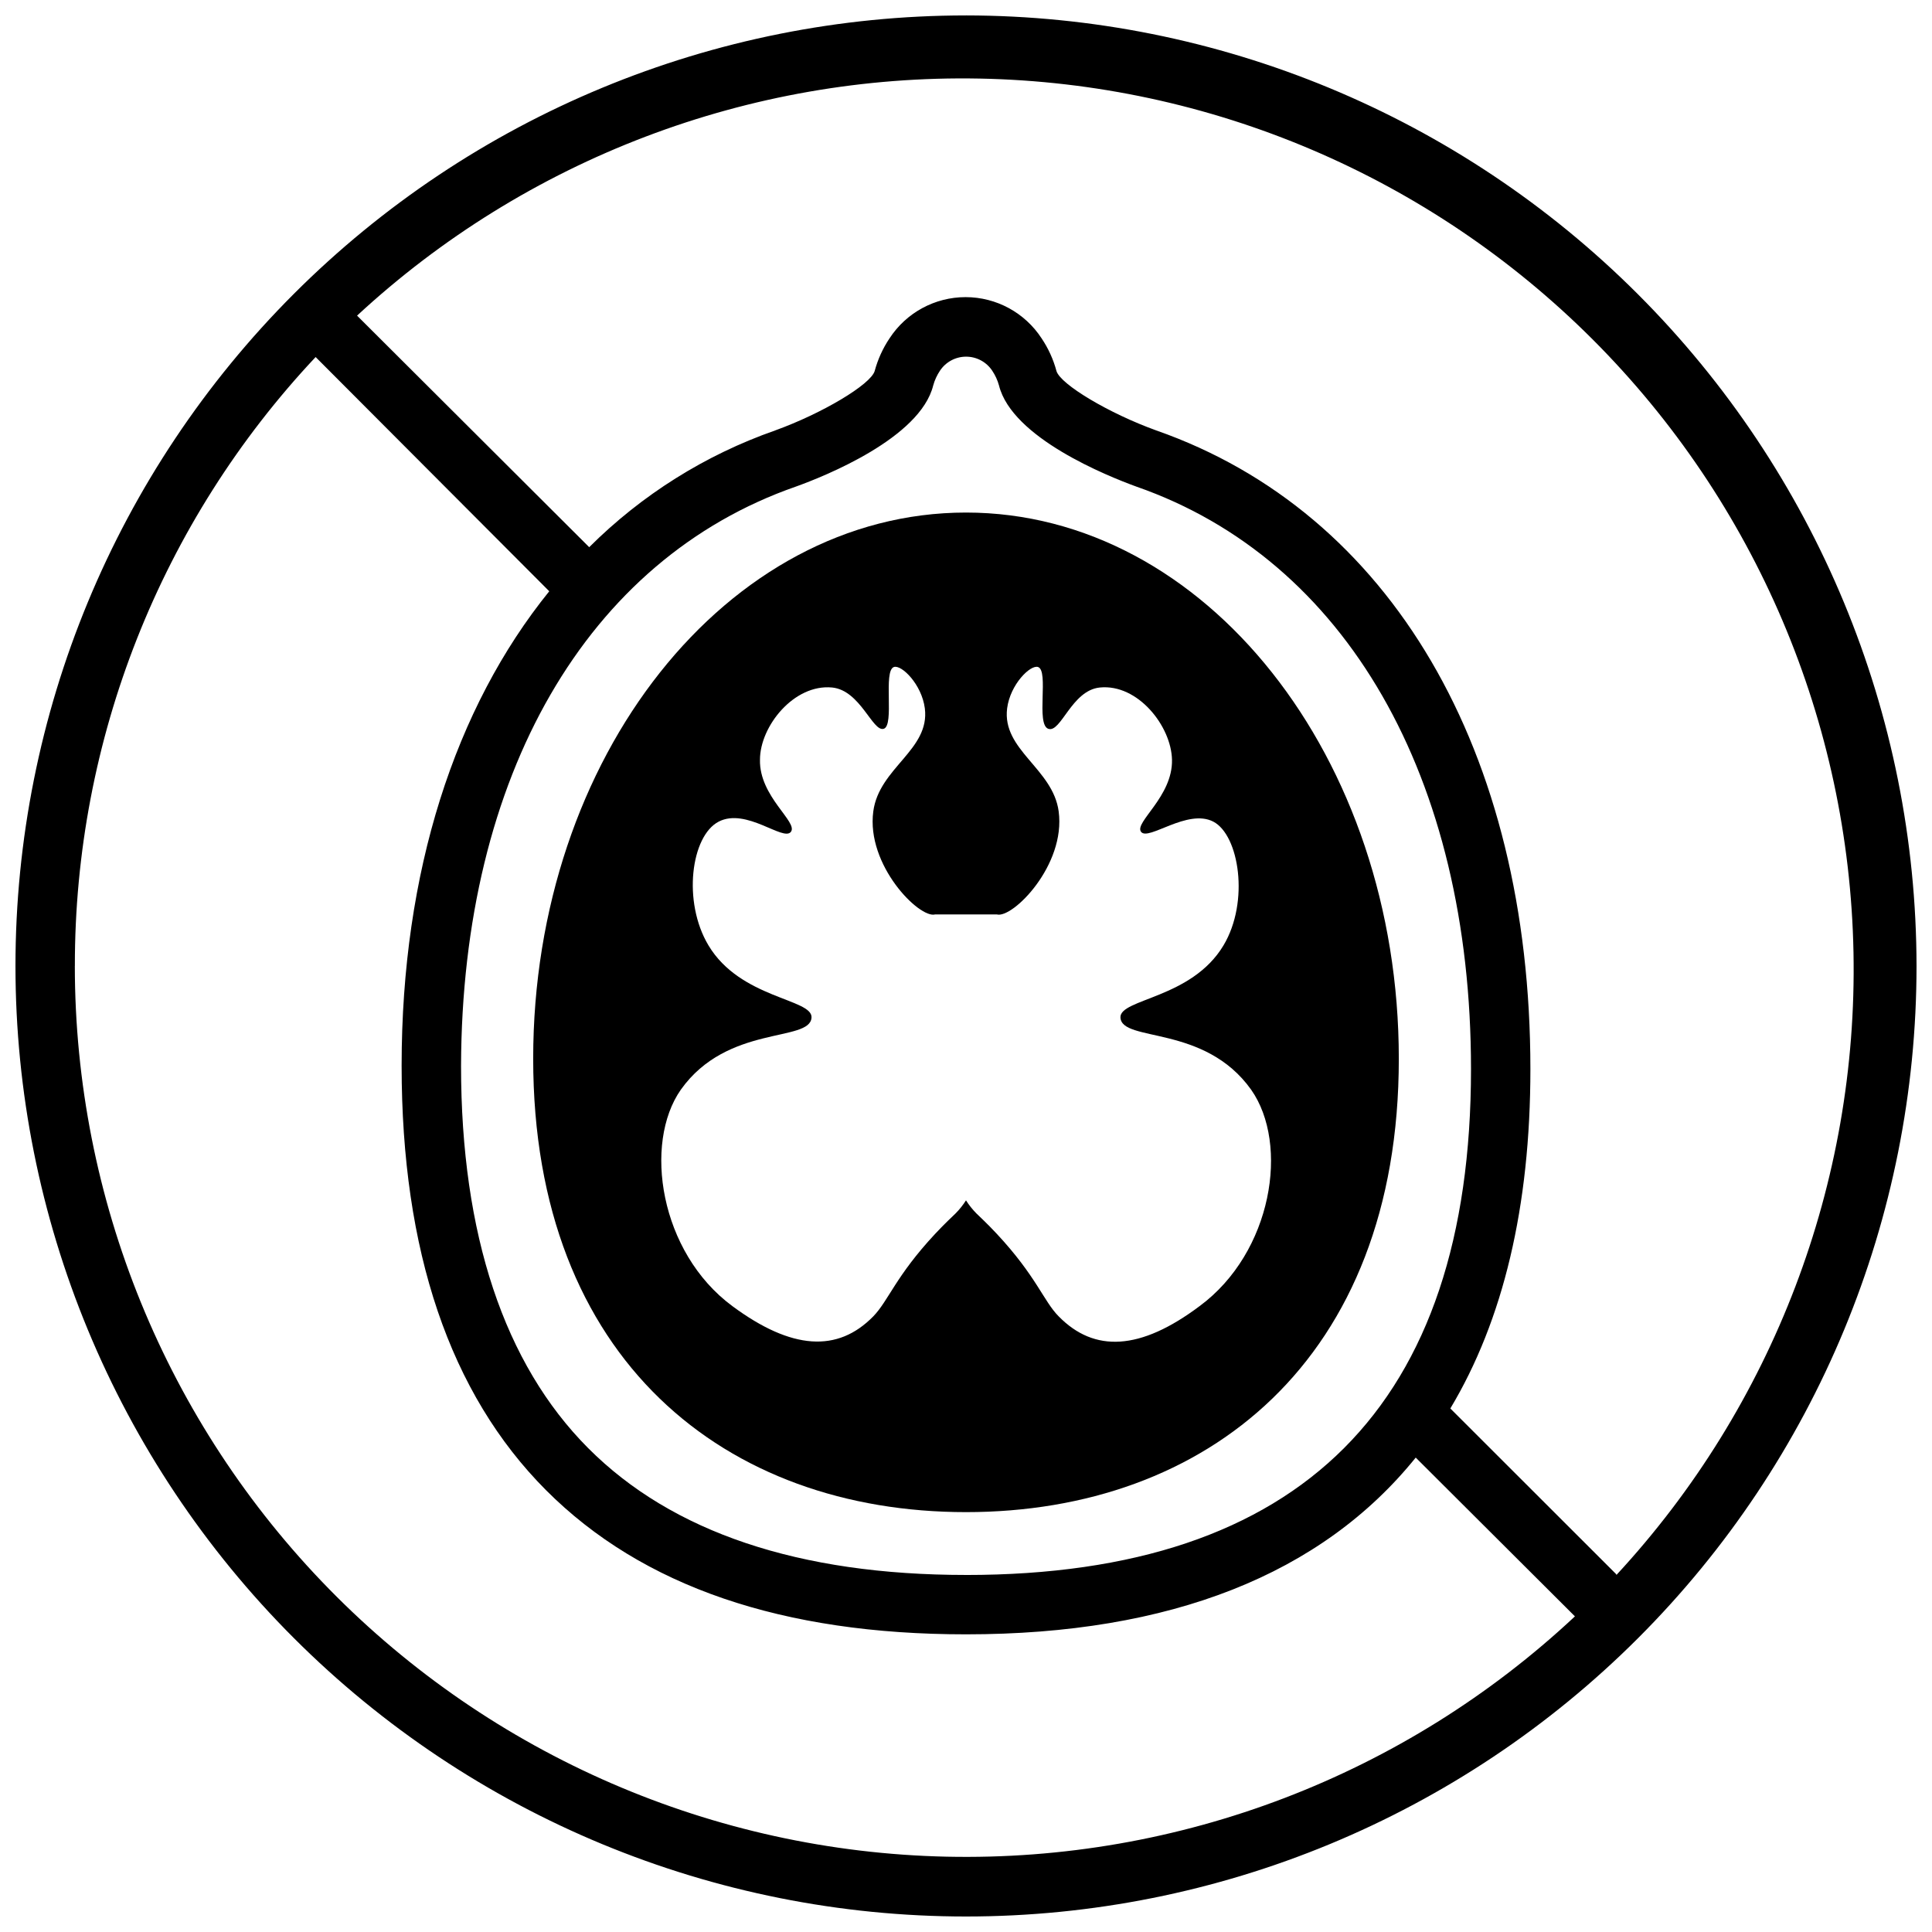
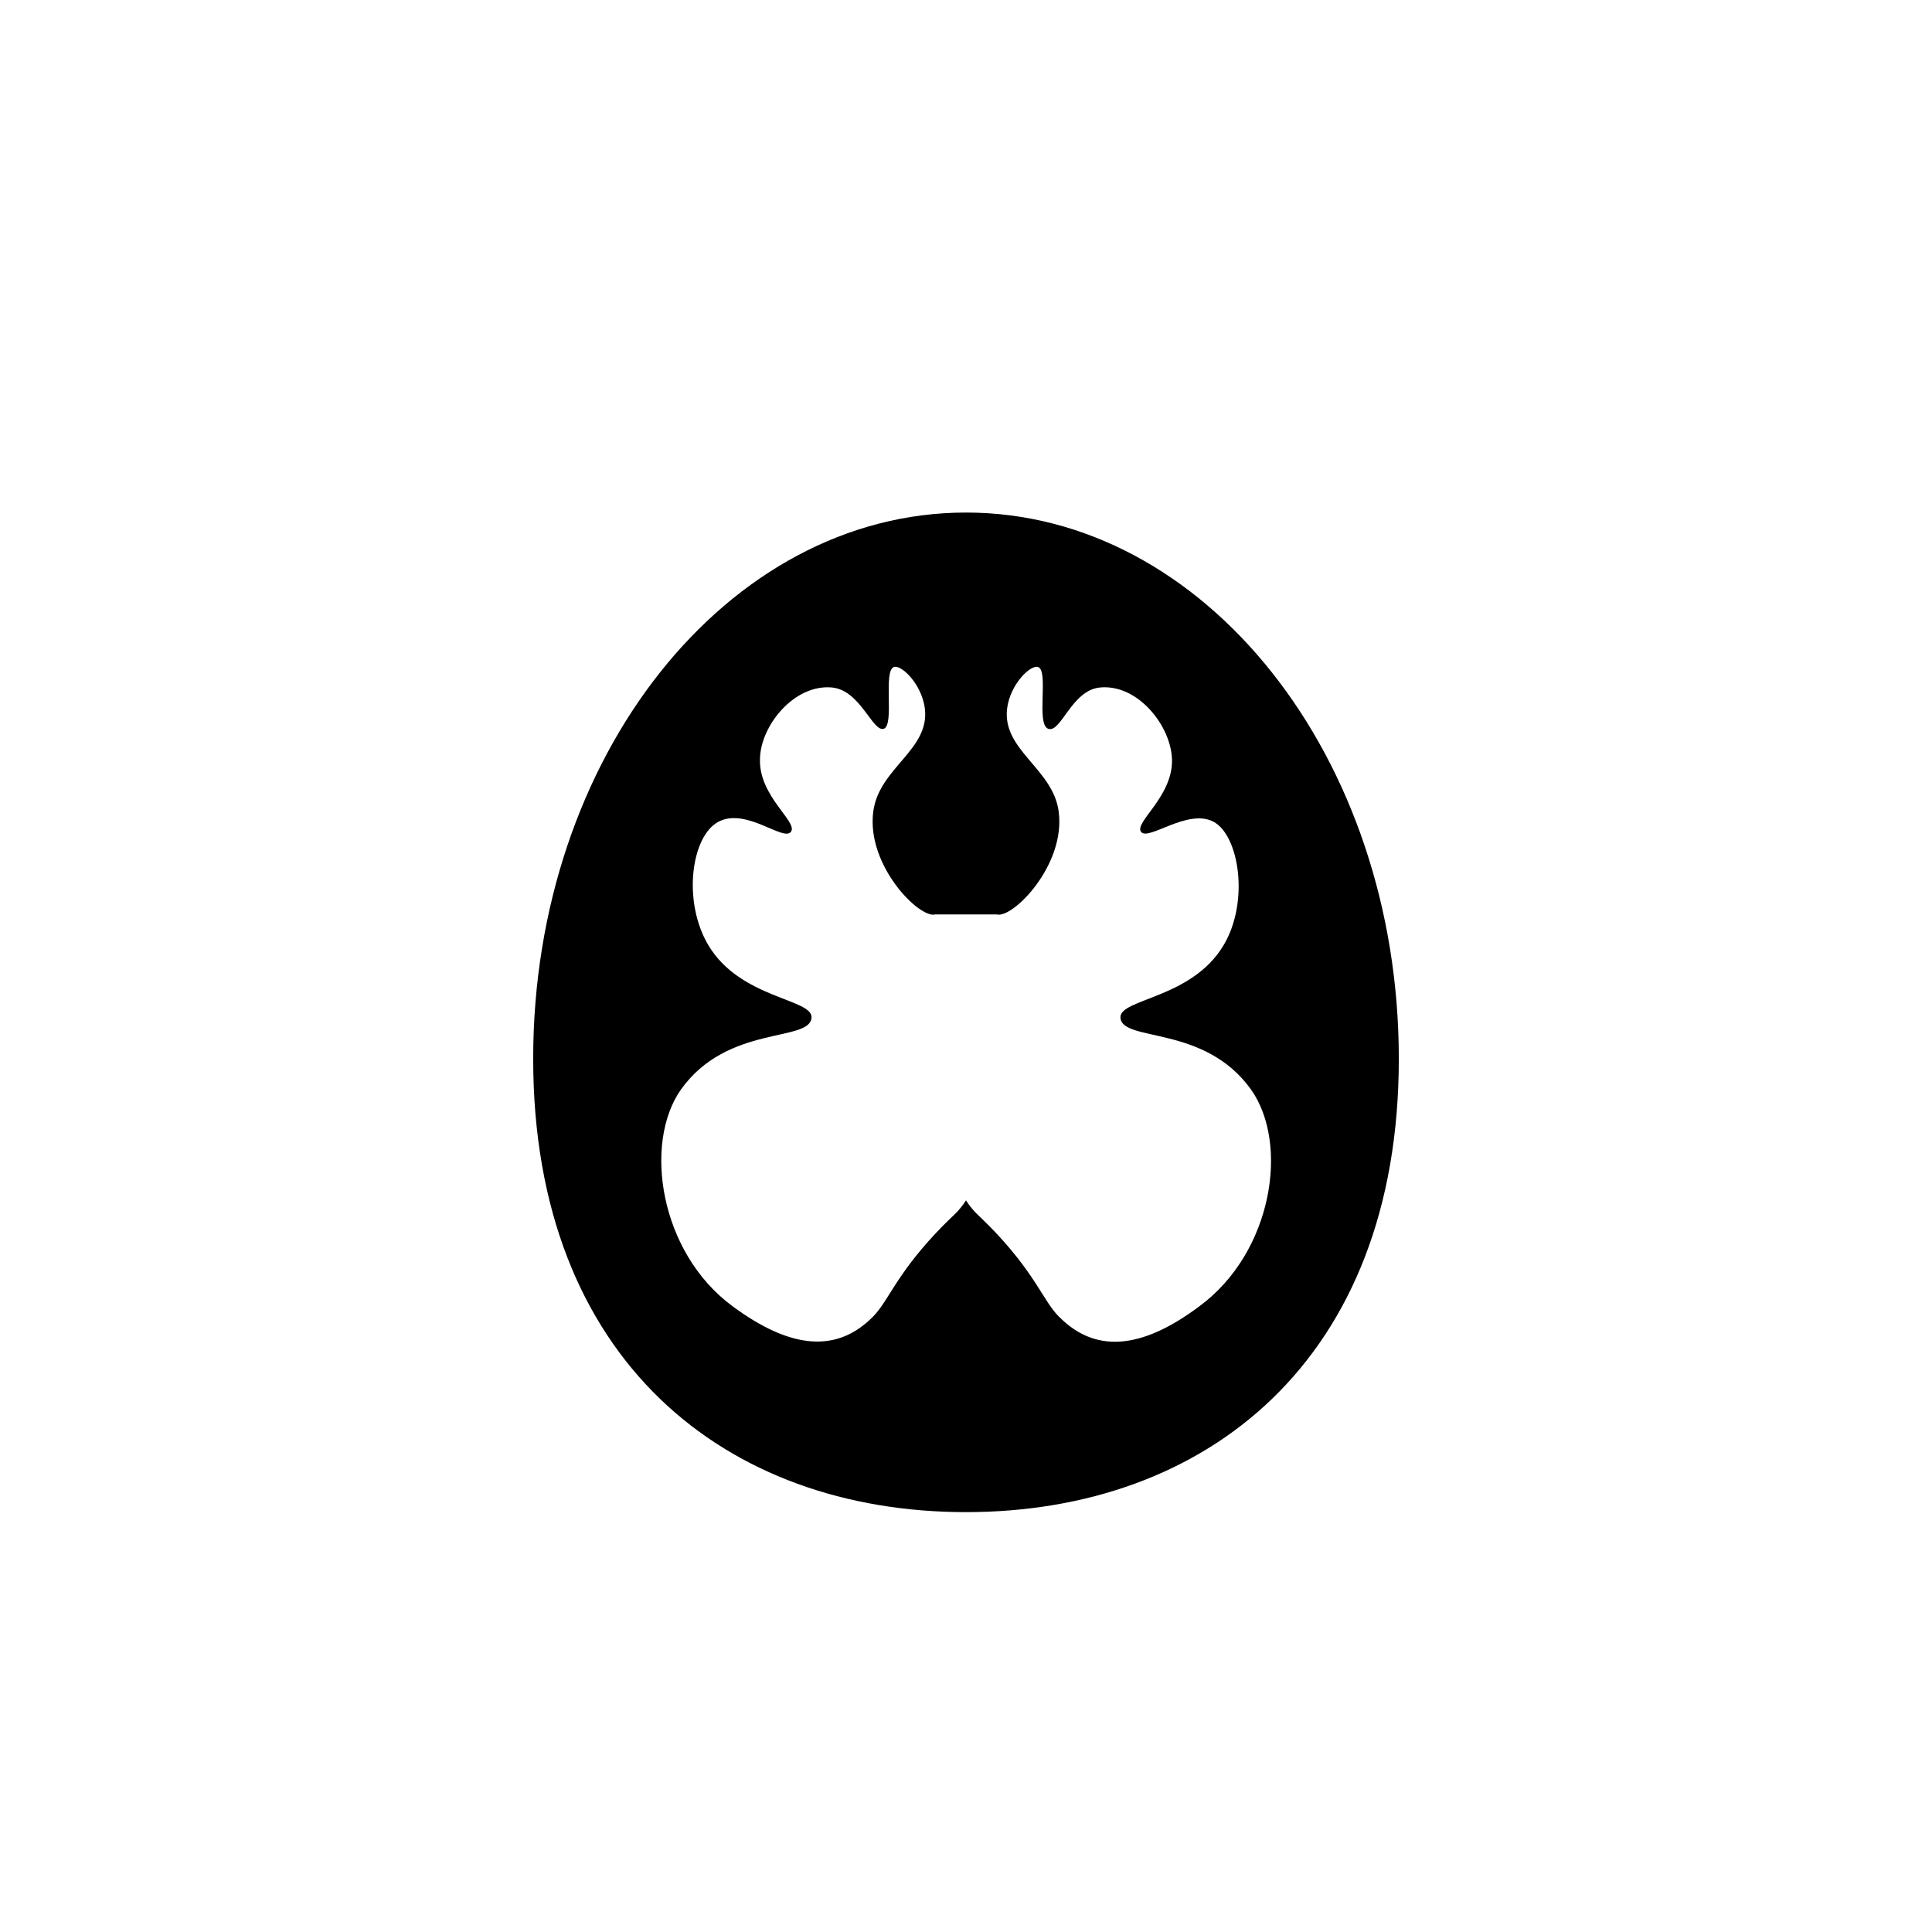
<svg xmlns="http://www.w3.org/2000/svg" width="800px" height="800px" version="1.1" viewBox="144 144 512 512">
  <defs>
    <clipPath id="a">
-       <path d="m148.09 148.09h503.81v503.81h-503.81z" />
-     </clipPath>
+       </clipPath>
  </defs>
  <g clip-path="url(#a)">
-     <path d="m400 148.09c-66.812 0-130.88 26.539-178.12 73.781s-73.781 111.31-73.781 178.12c0 66.809 26.539 130.88 73.781 178.12 47.242 47.242 111.31 73.781 178.12 73.781 66.809 0 130.88-26.539 178.12-73.781 47.242-47.242 73.781-111.31 73.781-178.12-0.07-66.789-26.637-130.82-73.859-178.04-47.227-47.227-111.26-73.789-178.04-73.863zm-236.16 251.91c-0.07-59.957 22.75-117.68 63.805-161.38l61.914 62.07c-24.996 30.898-39.125 74.352-39.125 125.72 0 49.004 12.715 86.867 38.258 112.49 25.547 25.621 62.781 38.215 111.31 38.215 54.238 0 94.266-15.941 119.18-46.84l42.191 42.078c-45.066 42.18-104.85 65.039-166.56 63.684-61.711-1.355-120.44-26.82-163.61-70.934-43.172-44.117-67.352-103.38-67.371-165.11zm236.16 161.38c-44.203 0-77.895-11.297-100.13-33.613-22.234-22.316-33.688-56.641-33.688-101.31 0.234-76.91 33.379-134.22 88.719-153.5 7.676-2.754 32.945-12.871 36.406-26.805 0.387-1.402 1-2.731 1.809-3.938 1.543-2.309 4.133-3.695 6.91-3.695 2.773 0 5.367 1.387 6.906 3.695 0.812 1.207 1.426 2.535 1.812 3.938 3.465 13.895 28.734 24.008 36.406 26.805 55.539 19.363 88.68 77.027 88.68 154.37 0 88.996-45.027 134.06-133.82 134.06zm172.32-0.195-43.965-43.926c14.012-23.379 21.215-53.449 21.215-89.938 0-84.348-37.078-147.52-99.148-169.25-12.555-4.527-25.387-12.203-26.449-15.742v-0.004c-0.824-3.082-2.156-6.008-3.938-8.656-4.438-6.816-12.02-10.926-20.152-10.926-8.133 0-15.711 4.109-20.152 10.926-1.777 2.648-3.106 5.574-3.934 8.656-1.062 3.582-13.934 11.258-26.371 15.742v0.004c-18.535 6.492-35.379 17.066-49.281 30.938l-61.52-61.363c44.805-41.484 103.94-64 164.99-62.824 61.047 1.172 119.27 25.949 162.45 69.125 43.176 43.176 67.953 101.4 69.129 162.45 1.172 61.051-21.344 120.18-62.828 164.99z" />
-   </g>
+     </g>
  <path d="m400 279.83c-63.332 0-114.7 64.785-114.7 144.73s51.168 120.17 114.7 120.17 114.7-40.188 114.7-120.13-51.367-144.77-114.7-144.77zm61.91 210.3c-15.742 11.809-27.906 12.359-37.352 2.715-3.938-3.938-5.945-10.668-16.375-21.844-2.754-2.953-4.606-4.606-5.473-5.473h0.004c-1.023-1.043-1.934-2.188-2.715-3.422-0.785 1.234-1.695 2.379-2.719 3.422-0.867 0.867-2.715 2.519-5.473 5.473-10.43 11.18-12.359 17.711-16.375 21.844-9.445 9.645-21.609 8.934-37.352-2.715-19.285-14.25-23.617-43.098-13.656-57.348 12.359-17.398 34.281-12.477 34.637-19.129 0.277-5-18.852-4.961-27.316-19.129-6.926-11.57-4.606-29.008 2.715-32.785 7.32-3.777 17.121 5.312 19.129 2.715 2.008-2.598-8.422-9.328-8.188-19.129 0-8.855 9.012-20.113 19.129-19.129 7.477 0.746 10.707 11.809 13.656 10.941 2.953-0.867-0.234-15.391 2.715-16.375 2.008-0.668 7.359 4.566 8.188 10.941 1.418 11.02-12.121 15.742-13.656 27.316-1.93 14.25 12.203 28.457 16.375 27.316h16.375c4.172 1.141 18.301-13.066 16.375-27.316-1.535-11.375-15.074-16.254-13.656-27.316 0.828-6.375 6.18-11.609 8.188-10.941 2.953 0.984-0.629 15.191 2.715 16.375 3.344 1.18 6.18-10.195 13.656-10.941 10.078-1.023 18.934 10.234 19.129 19.129 0.234 9.801-10.117 16.648-8.188 19.129 1.93 2.481 12.281-6.258 19.129-2.715 6.848 3.543 9.645 21.215 2.715 32.785-8.461 14.168-27.551 14.129-27.316 19.129 0.355 6.652 22.238 1.73 34.637 19.129 10.16 14.445 5.633 43.102-13.656 57.348z" />
</svg>